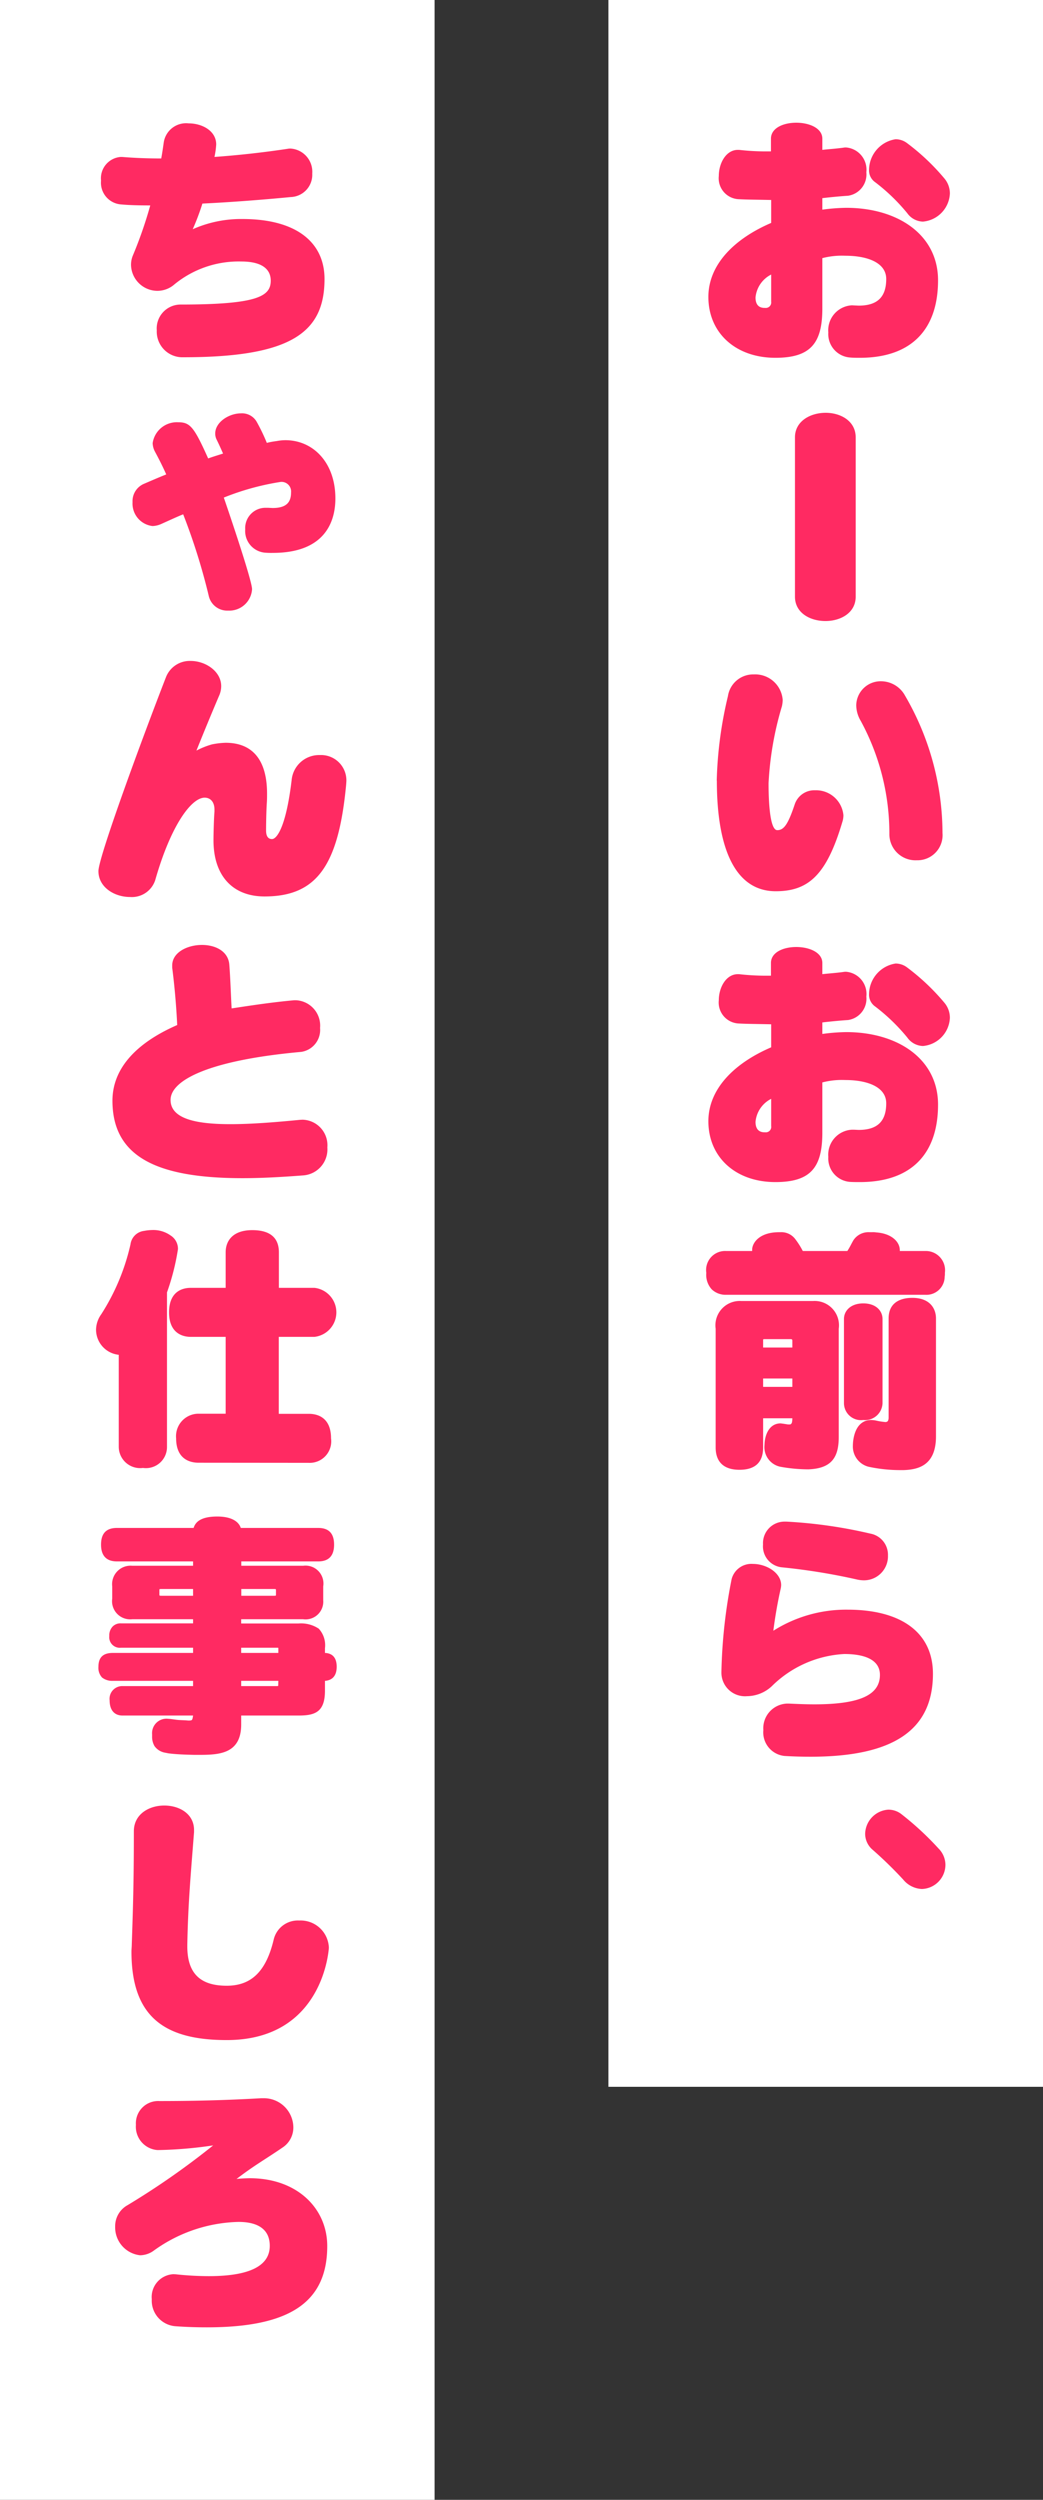
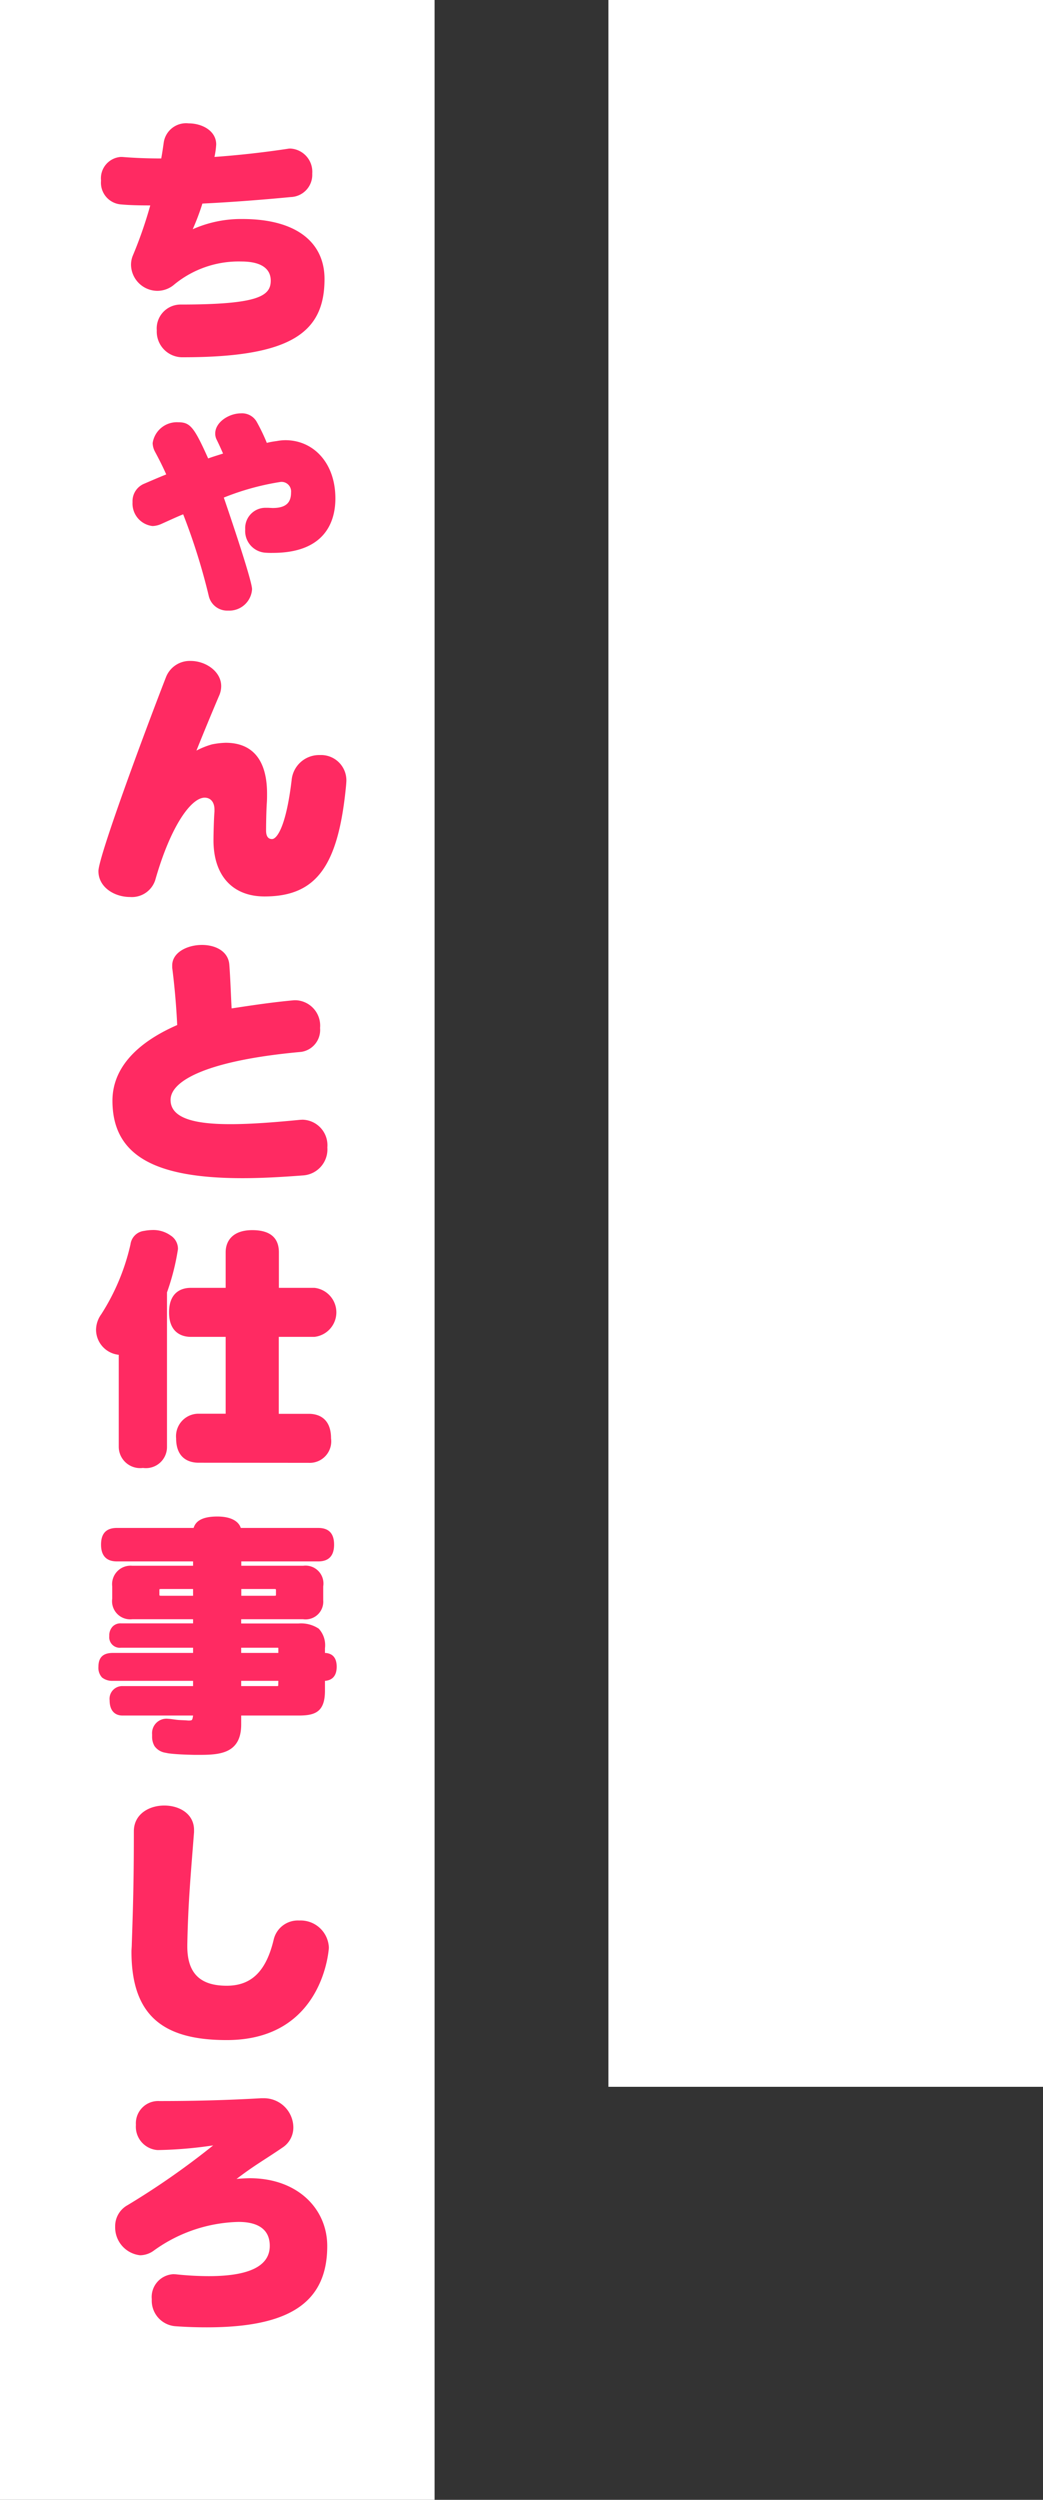
<svg xmlns="http://www.w3.org/2000/svg" width="96" height="230">
  <rect width="100%" height="100%" fill="#333333" stroke="none" />
  <defs>
    <style>.cls-1{fill:#fff}.cls-2{fill:#ff2a62}</style>
  </defs>
  <g id="レイヤー_2" data-name="レイヤー 2">
    <g id="design">
      <path class="cls-1" d="M56 0h40v192H56z" />
-       <path class="cls-2" d="M78.6 28.1l.43.02c1.63 0 2.54-.7 2.54-2.45 0-1.49-1.7-2.14-3.77-2.14a7.16 7.16 0 00-2.11.22v4.63c0 3.2-1.08 4.54-4.32 4.54-3.65 0-6.17-2.28-6.17-5.6 0-2.97 2.38-5.35 5.78-6.81V18.4c-1.39-.03-2.2-.03-2.95-.07a1.93 1.93 0 01-1.87-2.14c0-1.18.67-2.4 1.75-2.4h.12a22.03 22.03 0 002.4.14h.53v-1.17c0-.99 1.15-1.47 2.33-1.47 1.2 0 2.4.5 2.4 1.47v1.03c.38-.05 1.17-.1 1.92-.2a1.14 1.14 0 01.29-.02 2.05 2.05 0 011.84 2.28 1.98 1.98 0 01-1.68 2.16c-.79.05-1.77.15-2.37.22v1.06a17.8 17.8 0 012.2-.17c4.71 0 8.45 2.45 8.45 6.67 0 4.54-2.47 7.13-7.2 7.13-.3 0-.62 0-.93-.03a2.16 2.16 0 01-1.97-2.3 2.3 2.3 0 012.18-2.5zm-7.62-2.84a2.64 2.64 0 00-1.44 2.11c0 .56.22.96.84.96h.05a.5.5 0 00.55-.57zm12.53-5.64a17.58 17.58 0 00-2.95-2.85 1.32 1.32 0 01-.57-1.18 2.88 2.88 0 012.44-2.78 1.75 1.75 0 011.06.36 20.38 20.38 0 013.46 3.28 2.15 2.15 0 01.48 1.35 2.72 2.72 0 01-2.48 2.59 1.83 1.83 0 01-1.44-.77zM73.17 40.24c0-1.49 1.41-2.26 2.83-2.26 1.37 0 2.76.75 2.76 2.26V54.9c0 1.5-1.4 2.24-2.78 2.24-1.42 0-2.81-.75-2.81-2.24zM65.97 71.82A37.03 37.03 0 0167 64.05a2.35 2.35 0 012.38-2 2.54 2.54 0 012.66 2.33 2.73 2.73 0 01-.07.6 29.76 29.76 0 00-1.23 7.08c0 2.38.22 4.32.8 4.32.6 0 .98-.5 1.6-2.35a1.9 1.9 0 011.88-1.32A2.53 2.53 0 0177.63 75a1.97 1.97 0 01-.1.63C76.08 80.52 74.4 82 71.4 82c-3.6 0-5.42-3.67-5.42-10.18zm15.89 4.9a21.72 21.72 0 00-2.64-10.4 2.86 2.86 0 01-.41-1.43 2.25 2.25 0 012.3-2.21A2.53 2.53 0 0183.3 64a25.2 25.2 0 013.45 12.65 2.31 2.31 0 01-2.37 2.5 2.4 2.4 0 01-2.52-2.43zM78.6 103.94l.43.02c1.63 0 2.54-.7 2.54-2.45 0-1.49-1.7-2.14-3.77-2.14a7.16 7.16 0 00-2.11.22v4.63c0 3.2-1.08 4.54-4.32 4.54-3.65 0-6.17-2.28-6.17-5.6 0-2.97 2.38-5.34 5.78-6.8v-2.12c-1.39-.03-2.2-.03-2.95-.07a1.93 1.93 0 01-1.87-2.14c0-1.18.67-2.4 1.75-2.4h.12a22.06 22.06 0 002.4.14h.53V88.6c0-.99 1.15-1.47 2.33-1.47 1.2 0 2.4.5 2.4 1.47v1.03c.38-.05 1.17-.1 1.92-.2a1.15 1.15 0 01.29-.02 2.05 2.05 0 011.84 2.28 1.98 1.98 0 01-1.68 2.16c-.79.05-1.77.15-2.37.22v1.06a17.8 17.8 0 012.2-.17c4.71 0 8.45 2.45 8.45 6.67 0 4.54-2.47 7.13-7.2 7.13-.3 0-.62 0-.93-.02a2.16 2.16 0 01-1.97-2.3 2.3 2.3 0 012.18-2.5zm-7.62-2.84a2.64 2.64 0 00-1.44 2.12c0 .55.22.96.84.96h.05a.5.5 0 00.55-.58zm12.53-5.64a17.58 17.58 0 00-2.95-2.85 1.32 1.32 0 01-.57-1.18 2.88 2.88 0 012.44-2.78 1.75 1.75 0 011.06.36 20.38 20.38 0 013.46 3.28 2.15 2.15 0 01.48 1.35 2.72 2.72 0 01-2.48 2.6 1.83 1.83 0 01-1.44-.78zM66.83 119.13a1.85 1.85 0 01-1.32-.5 1.98 1.98 0 01-.5-1.52 1.75 1.75 0 011.82-2.01h2.4v-.12c0-.6.63-1.61 2.48-1.61h.11a1.6 1.6 0 011.35.6 7.17 7.17 0 01.72 1.13h4.1c.24-.36.36-.65.56-.99a1.66 1.66 0 011.48-.74h.24a1.9 1.9 0 01.39.02c1.41.1 2.16.87 2.16 1.63v.08h2.35a1.77 1.77 0 011.8 2.01 1.74 1.74 0 01-.02.36 1.68 1.68 0 01-1.78 1.66zm5.9 11.93a.35.35 0 00.1-.07c.07-.05.1-.3.1-.5h-2.69v2.68c0 1.44-.8 2.06-2.18 2.06-1.44 0-2.19-.72-2.19-2.06v-10.92a2.24 2.24 0 012.35-2.55h6.63a2.24 2.24 0 012.35 2.55v9.96c0 1.87-.65 2.9-2.8 2.98a14.62 14.62 0 01-2.58-.24 1.84 1.84 0 01-1.46-1.92l.02-.34c.1-.96.58-1.73 1.47-1.73l.24.03.45.07zm.2-7.7c0-.06 0-.15-.14-.15h-2.4c-.15 0-.15 0-.15.14v.63h2.69zm0 3.47h-2.69v.77h2.69zm4.75-5.47c0-.77.63-1.44 1.78-1.44s1.77.67 1.77 1.44v7.75a1.61 1.61 0 01-1.77 1.54 1.57 1.57 0 01-1.78-1.54zm5.19 13.9a14 14 0 01-2.93-.31A1.92 1.92 0 0178.5 133c0-.29.07-2.35 1.7-2.35a2.93 2.93 0 01.43.05 5.31 5.31 0 00.7.12l.17.02a.34.34 0 00.17-.05c.07-.05.12-.17.12-.36v-9.12c0-1.68 1.41-1.9 2.18-1.9 1.58 0 2.18.94 2.18 1.9v10.85c0 2.71-1.68 3.05-2.97 3.1zM72.6 156.74c.86.04 1.62.07 2.35.07 4.3 0 6.04-.91 6.04-2.71 0-1.35-1.32-1.92-3.28-1.92a10.24 10.24 0 00-6.68 2.97 3.4 3.4 0 01-2.28.91 2.17 2.17 0 01-2.35-2.18v-.05a48.41 48.41 0 01.94-8.54 1.88 1.88 0 011.96-1.4c1.25 0 2.6.82 2.6 1.95a1.82 1.82 0 01-.05.36 41.32 41.32 0 00-.67 3.84 12.51 12.51 0 016.84-1.94c4.92 0 7.85 2.1 7.85 5.9 0 5.23-3.72 7.63-11.26 7.63-.77 0-1.56-.02-2.4-.07a2.18 2.18 0 01-1.95-2.38 2.27 2.27 0 012.19-2.44zM72.41 140a43.86 43.86 0 017.69 1.1 1.98 1.98 0 011.63 2.02 2.21 2.21 0 01-2.21 2.28 2.93 2.93 0 01-.62-.07 56.8 56.8 0 00-6.97-1.13 1.94 1.94 0 01-1.7-2.1 1.98 1.98 0 012.04-2.1zM83.13 172.93a37.83 37.83 0 00-2.8-2.73 1.93 1.93 0 01-.7-1.47 2.28 2.28 0 012.13-2.23 1.95 1.95 0 011.23.43 27.6 27.6 0 013.4 3.15 2.15 2.15 0 01.63 1.49 2.24 2.24 0 01-2.16 2.23 2.35 2.35 0 01-1.73-.87z" />
      <path class="cls-1" d="M0 0h40v230H0z" />
      <path class="cls-2" d="M11.24 14.44q1.7.14 3.6.14c.1-.53.17-1.05.24-1.53a2.08 2.08 0 012.28-1.7c1.25 0 2.54.69 2.54 1.94a7.38 7.38 0 01-.16 1.15 87.1 87.1 0 006.74-.75 1.2 1.2 0 01.29-.02 2.14 2.14 0 011.97 2.3 2.05 2.05 0 01-1.97 2.16c-2.83.27-5.62.48-8.14.6a22.42 22.42 0 01-.89 2.36 10.95 10.95 0 014.57-.94c5.01 0 7.56 2.18 7.56 5.52 0 4.9-3.03 7.2-12.99 7.2a2.36 2.36 0 01-2.45-2.47 2.2 2.2 0 012.16-2.38c7.13 0 8.33-.76 8.33-2.2 0-.99-.72-1.76-2.71-1.76a9.33 9.33 0 00-6.15 2.1 2.39 2.39 0 01-1.58.6 2.44 2.44 0 01-2.42-2.36 2.21 2.21 0 01.16-.87 39.1 39.1 0 001.61-4.63c-1.03 0-1.97-.02-2.78-.1a2 2 0 01-1.75-2.18 1.97 1.97 0 011.8-2.18zM24.68 46.72l.41.02c1.32 0 1.7-.57 1.7-1.44a.88.88 0 00-.96-.96 23.74 23.74 0 00-5.23 1.44c.07.2 2.6 7.56 2.6 8.43a2.1 2.1 0 01-2.21 1.97 1.74 1.74 0 01-1.78-1.37 57.34 57.34 0 00-2.35-7.49c-.65.26-1.32.58-2.02.89a2.11 2.11 0 01-.8.19 2.08 2.08 0 01-1.84-2.2 1.73 1.73 0 011.06-1.69c.72-.31 1.39-.6 2.04-.86-.34-.77-.7-1.47-1.04-2.1a1.78 1.78 0 01-.21-.78 2.25 2.25 0 012.35-1.92c1.1 0 1.46.43 2.76 3.33.46-.17.91-.3 1.37-.45-.2-.46-.4-.9-.6-1.3a1.22 1.22 0 01-.12-.55c0-1.03 1.25-1.85 2.38-1.85a1.55 1.55 0 011.46.82 17.3 17.3 0 01.91 1.9c.29-.08.6-.13.91-.17a4.35 4.35 0 01.8-.08c2.56 0 4.6 2.07 4.6 5.36 0 2.3-1.1 5.01-5.76 5.01a7.1 7.1 0 01-.72-.02 2 2 0 01-1.82-2.14 1.87 1.87 0 011.92-1.99zM19.74 74.49c0-.75-.41-1.1-.9-1.1-1.24 0-3.13 2.59-4.55 7.58a2.26 2.26 0 01-2.33 1.56c-1.42 0-2.9-.89-2.9-2.38 0-1.3 4.1-12.4 6.21-17.83a2.35 2.35 0 012.28-1.51c1.37 0 2.81.96 2.81 2.32a2.2 2.2 0 01-.21.92 264.1 264.1 0 00-2.07 5.01 7.36 7.36 0 011.42-.57 7.33 7.33 0 011.27-.15c2.38 0 3.81 1.47 3.81 4.68 0 .27 0 .56-.02.84-.05.72-.07 2.04-.07 2.55 0 .62.26.79.55.79.4 0 1.27-.98 1.8-5.4a2.54 2.54 0 012.6-2.33 2.33 2.33 0 012.44 2.43l-.02.3c-.7 7.42-2.69 10.28-7.51 10.28-2.93 0-4.7-1.9-4.7-5.16 0-.65.04-2.09.09-2.64zM27.85 103.02a2.35 2.35 0 012.28 2.55 2.4 2.4 0 01-2.16 2.57c-2.06.16-3.94.26-5.64.26-8.02 0-11.98-2.04-11.98-7.13 0-2.83 2-5.23 5.96-6.96a67.3 67.3 0 00-.46-5.28v-.2c0-1.21 1.4-1.89 2.74-1.89 1.24 0 2.44.58 2.52 1.85.1 1.32.14 2.76.21 3.99 1.78-.27 3.67-.56 5.74-.75h.21a2.34 2.34 0 012.19 2.55 2.04 2.04 0 01-1.73 2.2c-8.55.77-12.03 2.62-12.03 4.42 0 1.75 2.38 2.23 5.5 2.23 2 0 4.27-.19 6.43-.4zM10.93 124.65a2.33 2.33 0 01-2.09-2.33 2.5 2.5 0 01.48-1.4 20.08 20.08 0 002.69-6.43 1.43 1.43 0 011.25-1.24 4.36 4.36 0 01.76-.08 2.74 2.74 0 011.68.5 1.45 1.45 0 01.68 1.26 21.53 21.53 0 01-1.01 3.98v14.19a1.94 1.94 0 01-2.21 1.96 1.97 1.97 0 01-2.23-1.96zm7.34 9.93c-.67 0-2.06-.24-2.06-2.25a2.07 2.07 0 012.06-2.26h2.5V123h-3.22c-.45 0-1.99-.12-1.99-2.25 0-2.16 1.54-2.26 2-2.26h3.21v-3.27c0-1.05.65-2.04 2.45-2.04 1.25 0 2.45.41 2.45 2.04v3.27h3.28a2.27 2.27 0 010 4.51h-3.29v7.08h2.77c.67 0 2.04.24 2.04 2.26a1.98 1.98 0 01-2.07 2.25zM22.2 157.84v.82c0 2.78-2.13 2.8-4.02 2.8h-.27c-.79-.02-1.6-.04-2.4-.14l-.36-.07a1.5 1.5 0 01-.93-.6 1.7 1.7 0 01-.22-.91v-.17a1.33 1.33 0 011.37-1.44l.26.02c.27.03.56.08.82.1.29.02.58.02.86.05.39 0 .39 0 .46-.46h-6.5c-.68 0-1.18-.43-1.18-1.4a1.17 1.17 0 011.18-1.31h6.5v-.48h-7.4a1.5 1.5 0 01-.98-.31 1.31 1.31 0 01-.33-.99c0-.86.43-1.27 1.32-1.27h7.39v-.48h-6.63a.97.97 0 01-1.08-1.08 1.17 1.17 0 01.3-.86 1 1 0 01.78-.3h6.63v-.38h-5.6a1.67 1.67 0 01-1.84-1.9v-1.12a1.7 1.7 0 011.85-1.9h5.59v-.4h-7.01c-1 0-1.46-.56-1.46-1.54 0-.75.24-1.54 1.46-1.54h7.06c.17-.55.67-1.05 2.18-1.05 1.66 0 2.07.74 2.16 1.05h7.13c1.22 0 1.46.8 1.46 1.54 0 .98-.45 1.54-1.46 1.54h-7.08v.4h5.69a1.65 1.65 0 011.85 1.9v1.27a1.63 1.63 0 01-1.85 1.75h-5.7v.39h5.29a2.94 2.94 0 011.85.48 2.24 2.24 0 01.57 1.8v.43c.46.02 1.08.22 1.08 1.27 0 1.08-.67 1.27-1.08 1.3v.91c0 1.97-.93 2.28-2.42 2.28zm-4.43-11.64h-2.88c-.12 0-.2 0-.2.02-.02 0-.02.07-.02.2v.19c0 .12 0 .19.03.19 0 .02.07.02.19.02h2.88zm7.63.14s0-.12-.02-.12c0-.02-.07-.02-.2-.02h-2.97v.62h2.98c.12 0 .19 0 .19-.02.02 0 .02-.07.02-.2zm.22 5.28c-.03-.02-.07-.02-.12-.02h-3.3v.48h3.42zm0 3.03H22.2v.48h3.29a.18.18 0 00.12-.03zM17.24 179.08c0 2.64 1.35 3.62 3.63 3.62 2.25 0 3.62-1.3 4.32-4.24a2.28 2.28 0 012.35-1.76 2.6 2.6 0 012.73 2.5s-.43 8.5-9.4 8.5c-5.74 0-8.77-2.14-8.77-8.14 0-.22.03-.46.03-.7.14-3.98.19-6.45.19-10.37 0-1.58 1.4-2.37 2.8-2.37s2.74.77 2.74 2.25v.2c-.28 3.64-.55 6.5-.62 10.37zM16.18 209.25a28.92 28.92 0 003.03.17c4.3 0 5.62-1.23 5.62-2.79 0-1.46-1.01-2.2-2.88-2.2a13.83 13.83 0 00-7.78 2.63 2.19 2.19 0 01-1.27.44 2.58 2.58 0 01-2.3-2.64 2.2 2.2 0 011.14-1.97 71.32 71.32 0 007.88-5.5 38.22 38.22 0 01-5.07.43h-.05a2.15 2.15 0 01-1.99-2.32 2.05 2.05 0 012.16-2.19c3 0 6.1-.07 9.36-.26h.2A2.71 2.71 0 0127 195.7a2.2 2.2 0 01-.91 1.83c-1.75 1.2-2.62 1.65-4.32 2.95.38-.05 1.03-.07 1.27-.07 4.34.02 7.08 2.8 7.08 6.24 0 5.28-3.6 7.48-11.09 7.48a40 40 0 01-2.86-.1 2.36 2.36 0 01-2.2-2.49 2.1 2.1 0 011.99-2.3z" />
    </g>
  </g>
</svg>